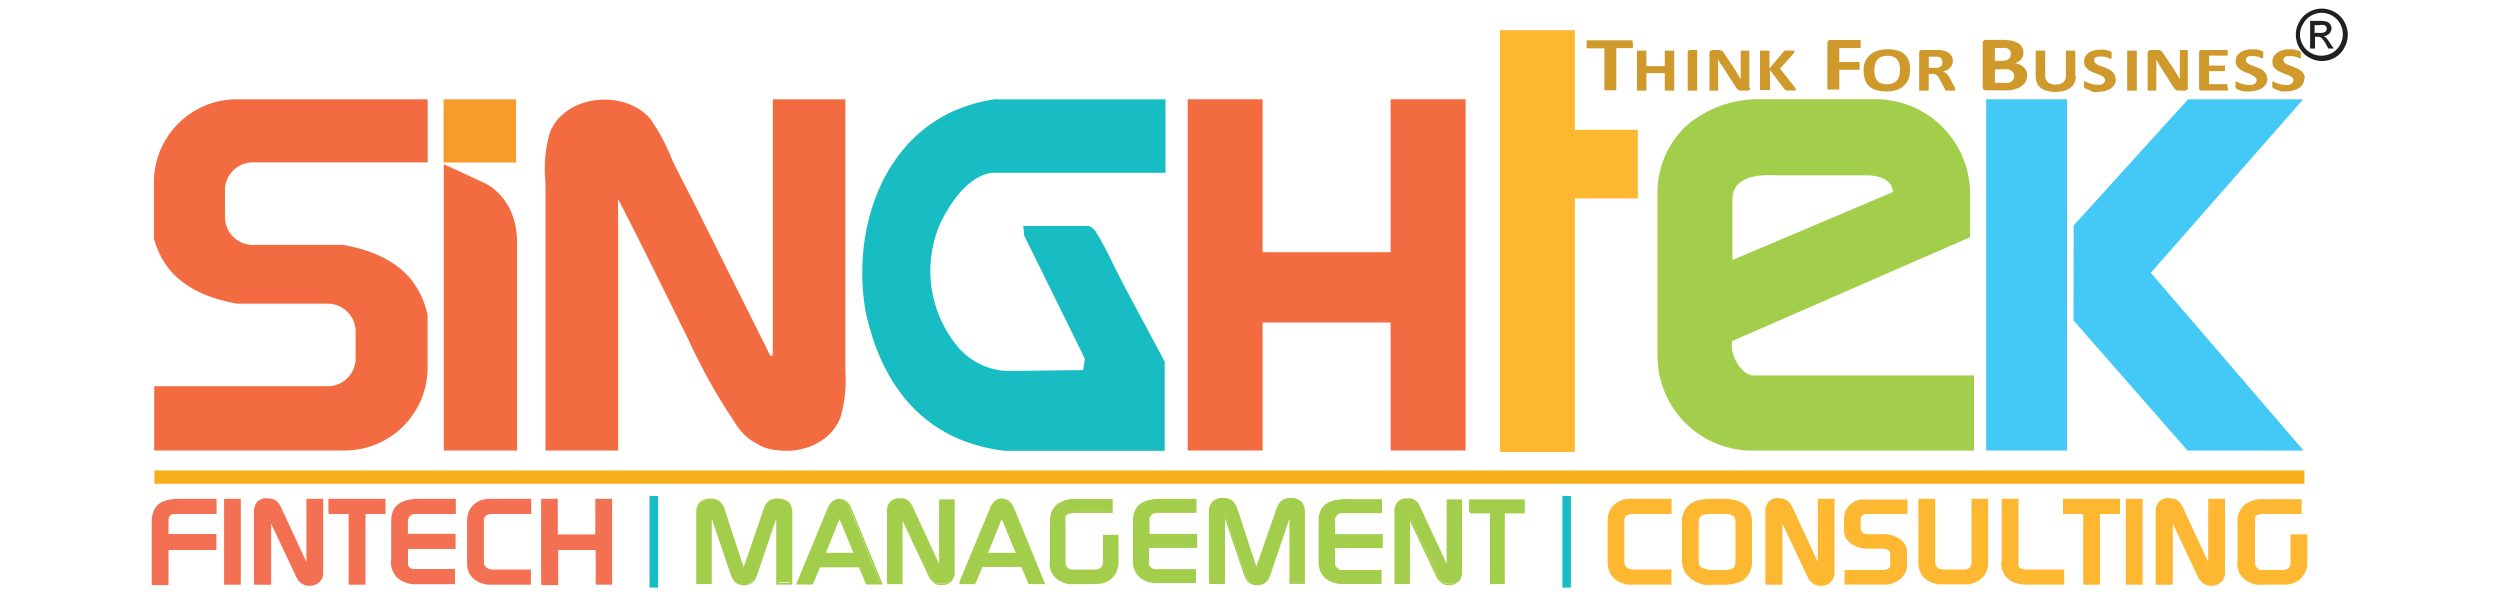
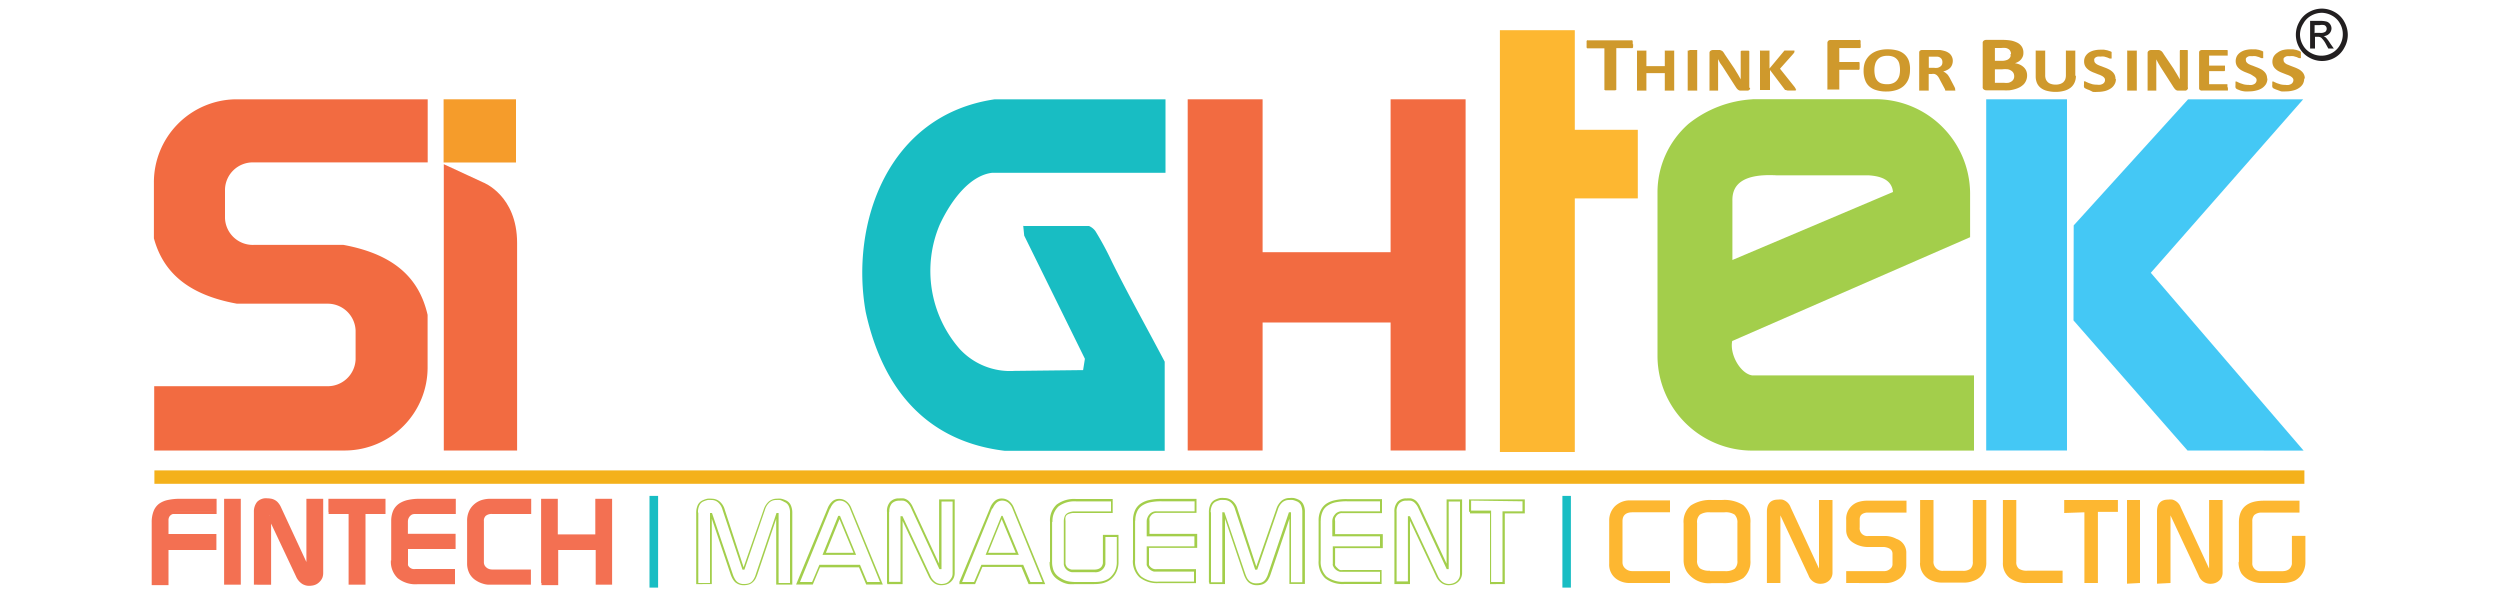
<svg xmlns="http://www.w3.org/2000/svg" id="Layer_1" data-name="Layer 1" viewBox="0 0 250 60">
  <defs>
    <style>.cls-1{fill:#f4b11b;}.cls-1,.cls-2,.cls-3,.cls-4,.cls-5,.cls-6,.cls-7,.cls-8,.cls-9{fill-rule:evenodd;}.cls-2{fill:#f26b41;}.cls-3{fill:#cf992c;}.cls-4{fill:#221f20;}.cls-5{fill:#18bdc3;}.cls-12,.cls-6{fill:#fdb731;}.cls-11,.cls-7{fill:#a3ce4b;}.cls-8{fill:#44c8f5;}.cls-9{fill:#f59c2b;}.cls-10{fill:#f37052;}</style>
  </defs>
  <polygon class="cls-1" points="15.44 47.04 230.44 47.04 230.44 48.38 15.44 48.38 15.44 47.04 15.44 47.04" />
-   <path class="cls-2" d="M61.81,19.94V45.05H54.55V18.17A12.64,12.64,0,0,1,55,13.23c1.52-3.78,7.38-4.33,10-1.39A19.16,19.16,0,0,1,67.22,16c1,2.05,1.83,3.58,2.69,5.31L77,35.52l.22.11.06-.22,0-25.48h7.26l0,27.26a13.08,13.08,0,0,1-.47,4.47c-.89,2.5-3.75,3.72-6.32,3.36a4.2,4.2,0,0,1-2-.62,5.18,5.18,0,0,1-1.56-1.19,6.14,6.14,0,0,1-.73-1,57.89,57.89,0,0,1-4.61-8.23c-2.24-4.51-4.71-9.58-7-14Z" />
  <path class="cls-3" d="M222.79,8.74a.66.66,0,0,1,0,.15.25.25,0,0,1,0,.1s0,0,0,.06l-.06,0h-2.47A.3.3,0,0,1,220,9a.21.21,0,0,1-.09-.19V5.26a.23.23,0,0,1,.09-.2.35.35,0,0,1,.21-.06h2.45l.06,0a.12.12,0,0,1,.05.05l0,.1s0,.1,0,.16,0,.11,0,.15l0,.1a.12.12,0,0,1-.05,0s0,0-.06,0h-1.75v1h1.48l.06,0s0,0,.05,0l0,.1v.3a.46.46,0,0,1,0,.09s0,0-.05.06h-1.54V8.42h1.83s0,0,0,.06a.25.25,0,0,1,0,.1.66.66,0,0,1,0,.15Zm-4,0a.28.28,0,0,1,0,.13L218.7,9l-.12.06H218l-.23,0A.37.37,0,0,1,217.6,9a.61.61,0,0,1-.16-.16,2.13,2.13,0,0,1-.17-.25l-1.22-1.9-.22-.37-.2-.38h0c0,.15,0,.3,0,.45s0,.3,0,.46V9a.14.14,0,0,1,0,.06l-.08,0-.13,0-.23,0-.22,0-.14,0-.07,0a.14.14,0,0,1,0-.06V5.3a.25.25,0,0,1,.11-.22.42.42,0,0,1,.26-.08h.53l.25,0,.17.07a.58.58,0,0,1,.15.13,1.51,1.51,0,0,1,.14.21l1,1.48.16.27.16.26.15.26.14.25h0c0-.15,0-.3,0-.46V5.12a.08.08,0,0,1,0,0S218,5,218,5l.14,0h.44l.13,0s.06,0,.07.05a.08.08,0,0,1,0,0V8.78ZM213.68,9a.14.14,0,0,1,0,.06l-.08,0-.16,0-.24,0-.24,0-.16,0-.08,0a.14.14,0,0,1,0-.06V5.11a.08.08,0,0,1,0-.05.19.19,0,0,1,.09,0l.15,0h.48l.16,0,.08,0a.08.08,0,0,1,0,.05V9Zm-2.09-1.1a1,1,0,0,1-.15.56,1.15,1.15,0,0,1-.39.4,1.92,1.92,0,0,1-.58.25,3.13,3.13,0,0,1-.7.08,3.58,3.58,0,0,1-.48,0L208.91,9a2,2,0,0,1-.28-.11,1.22,1.22,0,0,1-.17-.09.23.23,0,0,1-.06-.12.65.65,0,0,1,0-.22c0-.07,0-.12,0-.16a.81.81,0,0,1,0-.11.09.09,0,0,1,0-.06l.07,0a.37.37,0,0,1,.15.06l.25.11.36.12a2.38,2.38,0,0,0,.49.05,1.15,1.15,0,0,0,.33,0,.82.82,0,0,0,.25-.1.57.57,0,0,0,.15-.16.42.42,0,0,0,.05-.22.32.32,0,0,0-.09-.23.76.76,0,0,0-.24-.18,2,2,0,0,0-.33-.14l-.38-.15a2.71,2.71,0,0,1-.39-.17,1.5,1.5,0,0,1-.33-.23,1,1,0,0,1-.24-.31,1,1,0,0,1-.09-.44,1,1,0,0,1,.13-.51,1.24,1.24,0,0,1,.35-.37,1.69,1.69,0,0,1,.53-.22,2.62,2.62,0,0,1,.64-.07l.35,0,.32.06.27.09a.46.46,0,0,1,.16.08l0,.05a.08.08,0,0,1,0,.06.64.64,0,0,1,0,.09v.14a.66.66,0,0,1,0,.15.31.31,0,0,1,0,.1.15.15,0,0,1,0,.06l-.07,0a.3.3,0,0,1-.13,0l-.23-.1-.3-.09a1.6,1.6,0,0,0-.39,0,1.11,1.11,0,0,0-.28,0,.67.67,0,0,0-.21.09.41.41,0,0,0-.12.14.33.33,0,0,0,0,.17.32.32,0,0,0,.09.23.76.76,0,0,0,.24.18,2.18,2.18,0,0,0,.34.14l.39.15a3.29,3.29,0,0,1,.39.17,1.56,1.56,0,0,1,.34.23,1,1,0,0,1,.24.31.94.94,0,0,1,.09.43Zm-4-.3a1.6,1.6,0,0,1-.14.67,1.36,1.36,0,0,1-.39.5,1.82,1.82,0,0,1-.64.31,3.23,3.23,0,0,1-.87.11,3.43,3.43,0,0,1-.83-.1,1.67,1.67,0,0,1-.63-.29,1.25,1.25,0,0,1-.39-.49,1.7,1.7,0,0,1-.13-.67V5.11a.08.08,0,0,1,0-.05.15.15,0,0,1,.08,0l.16,0h.48l.15,0,.08,0a.05.05,0,0,1,0,.05v2.4a1.11,1.11,0,0,0,.07.43.86.86,0,0,0,.21.29.82.82,0,0,0,.32.17,1.37,1.37,0,0,0,.42.06A1.33,1.33,0,0,0,206,8.4a1,1,0,0,0,.32-.17,1,1,0,0,0,.2-.28,1.23,1.23,0,0,0,.07-.39V5.11a.08.08,0,0,1,0-.05.15.15,0,0,1,.08,0l.15,0h.48l.15,0s.07,0,.08,0a.05.05,0,0,1,0,.05V7.55ZM194.24,6.2a.55.55,0,0,0-.11-.34.59.59,0,0,0-.36-.19l-.17,0h-.72V6.78h.51a1.4,1.4,0,0,0,.37,0,.85.85,0,0,0,.27-.12.55.55,0,0,0,.16-.18.6.6,0,0,0,.05-.24ZM195.53,9a.13.13,0,0,1,0,.06l-.07,0-.17,0h-.56l-.15,0s-.06,0-.07-.05a.21.21,0,0,1,0-.06L194,8a2.37,2.37,0,0,0-.15-.28,1.12,1.12,0,0,0-.17-.2.78.78,0,0,0-.22-.12.79.79,0,0,0-.28,0h-.31V9a.09.09,0,0,1,0,.06s0,0-.08,0l-.15,0-.24,0-.24,0-.16,0a.2.2,0,0,1-.08,0,.14.14,0,0,1,0-.06V5.26a.23.23,0,0,1,.09-.2.33.33,0,0,1,.21-.06H194a3.47,3.47,0,0,1,.53.12,1.45,1.45,0,0,1,.41.22,1,1,0,0,1,.25.33.94.94,0,0,1,.09.43,1.16,1.16,0,0,1-.07.37.92.92,0,0,1-.18.3,1,1,0,0,1-.3.22,1.67,1.67,0,0,1-.41.16,1.39,1.39,0,0,1,.21.11l.18.15a1.16,1.16,0,0,1,.16.21,2,2,0,0,1,.15.26l.42.8a1.22,1.22,0,0,1,.07.17.18.18,0,0,1,0,.09ZM190,7a2.58,2.58,0,0,0-.06-.58,1,1,0,0,0-.21-.45,1,1,0,0,0-.39-.29,1.53,1.53,0,0,0-.61-.1,1.55,1.55,0,0,0-.61.11,1.05,1.05,0,0,0-.4.31,1.12,1.12,0,0,0-.21.44,2,2,0,0,0-.07.55,2.61,2.61,0,0,0,.06.59,1.14,1.14,0,0,0,.21.46,1,1,0,0,0,.39.29,1.75,1.75,0,0,0,.61.09,1.39,1.39,0,0,0,.61-.11,1,1,0,0,0,.4-.31,1.35,1.35,0,0,0,.22-.45A2.44,2.44,0,0,0,190,7Zm1,0a2.57,2.57,0,0,1-.15.9,1.9,1.9,0,0,1-.46.68,2,2,0,0,1-.74.42,3.17,3.17,0,0,1-1,.15,3.28,3.28,0,0,1-1-.13,1.77,1.77,0,0,1-.72-.38,1.49,1.49,0,0,1-.42-.64,2.59,2.59,0,0,1-.15-.93,2.48,2.48,0,0,1,.15-.89A2,2,0,0,1,187,5.5a2.14,2.14,0,0,1,.74-.42,3.2,3.2,0,0,1,1-.15,3.73,3.73,0,0,1,1,.12,1.8,1.8,0,0,1,.71.38,1.61,1.61,0,0,1,.43.64A2.53,2.53,0,0,1,191,7ZM179.61,8.94s0,.05,0,.06a.12.12,0,0,1-.08.05l-.16,0-.26,0-.35,0a.37.37,0,0,1-.16-.05L178.51,9,177,7V9A.14.14,0,0,1,177,9a.29.29,0,0,1-.08,0l-.15,0-.25,0-.24,0-.15,0-.08,0A.09.09,0,0,1,176,9V5.12a.06.06,0,0,1,0-.06.15.15,0,0,1,.08,0l.15,0h.49l.15,0a.15.15,0,0,1,.08,0,.08.08,0,0,1,0,.06V6.85l1.44-1.73a.23.23,0,0,1,.07-.07l.09,0,.16,0h.49l.16,0,.08,0a.07.07,0,0,1,0,.06.26.26,0,0,1,0,.11,1.38,1.38,0,0,1-.13.18L178,6.87l1.46,1.83.11.18a.15.15,0,0,1,0,.06ZM175,8.78a.28.28,0,0,1,0,.13l-.08.09a.34.34,0,0,1-.12.06h-.57l-.23,0a.42.42,0,0,1-.18-.08.61.61,0,0,1-.16-.16c-.05-.06-.1-.15-.17-.25l-1.22-1.9L172,6.29l-.19-.38h0c0,.15,0,.3,0,.45s0,.3,0,.46V9a.14.14,0,0,1,0,.06l-.07,0-.14,0-.23,0-.22,0-.13,0a.14.14,0,0,1-.07,0,.07.07,0,0,1,0-.06V5.3a.25.25,0,0,1,.1-.22.45.45,0,0,1,.26-.08h.54L172,5l.17.07a.37.37,0,0,1,.15.13,1,1,0,0,1,.14.21l1,1.48.16.27.16.26.15.26.14.25h0c0-.15,0-.3,0-.46V5.12a.08.08,0,0,1,0,0l.08-.05.14,0h.44l.14,0s0,0,.06.05,0,0,0,0V8.78ZM169.72,9a.09.09,0,0,1,0,.06l-.08,0-.15,0-.25,0-.24,0-.15,0s-.07,0-.08,0a.09.09,0,0,1,0-.06V5.11a.05.05,0,0,1,0-.05s0,0,.08,0L169,5h.49l.15,0,.08,0a.05.05,0,0,1,0,.05V9Zm-2.3,0a.09.09,0,0,1,0,.06s0,0-.08,0l-.15,0-.24,0-.24,0-.15,0s-.07,0-.08,0a.09.09,0,0,1,0-.06V7.31h-1.84V9a.09.09,0,0,1,0,.06s0,0-.07,0l-.16,0-.24,0-.24,0-.15,0s-.07,0-.08,0a.09.09,0,0,1,0-.06V5.11a.05.05,0,0,1,0-.05s0,0,.08,0l.15,0h.48l.16,0s.06,0,.07,0a.05.05,0,0,1,0,.05v1.5h1.84V5.11a.05.05,0,0,1,0-.05s0,0,.08,0l.15,0h.48l.15,0s.07,0,.08,0a.05.05,0,0,1,0,.05V9Zm34-1.37a.68.68,0,0,0-.07-.32.66.66,0,0,0-.21-.23,1,1,0,0,0-.35-.15,2.75,2.75,0,0,0-.56,0h-.74V8.28h.91a1.9,1.9,0,0,0,.44,0,.91.91,0,0,0,.3-.13.63.63,0,0,0,.21-.22.6.6,0,0,0,.07-.3ZM201.1,5.4a.6.6,0,0,0-.06-.27.48.48,0,0,0-.17-.21.91.91,0,0,0-.28-.12,2,2,0,0,0-.47,0h-.63V6.08h.7a1.27,1.27,0,0,0,.43-.06.63.63,0,0,0,.43-.36.75.75,0,0,0,0-.26Zm1.61,2.14a1.26,1.26,0,0,1-.09.49,1.28,1.28,0,0,1-.24.39,1.82,1.82,0,0,1-.38.29,2.39,2.39,0,0,1-.49.2,3.38,3.38,0,0,1-.57.12,6.53,6.53,0,0,1-.67,0h-1.63a.42.42,0,0,1-.26-.08.26.26,0,0,1-.11-.25V4.31a.27.27,0,0,1,.11-.25.42.42,0,0,1,.26-.07h1.54a5.19,5.19,0,0,1,.95.07,2.53,2.53,0,0,1,.66.24,1.13,1.13,0,0,1,.41.4,1.11,1.11,0,0,1,.14.58,1,1,0,0,1-.05.34,1.11,1.11,0,0,1-.17.3,1.05,1.05,0,0,1-.27.24,1.5,1.5,0,0,1-.36.16,1.86,1.86,0,0,1,.49.14,1.39,1.39,0,0,1,.38.25,1.14,1.14,0,0,1,.26.36,1.19,1.19,0,0,1,.09.47ZM186.07,4.41c0,.08,0,.14,0,.2a.5.5,0,0,1,0,.13l-.06.07-.08,0h-2V6.2h1.89a.12.12,0,0,1,.08,0,.17.17,0,0,1,.06.06,1.3,1.3,0,0,1,0,.13,1.15,1.15,0,0,1,0,.2,1.09,1.09,0,0,1,0,.19,1.3,1.3,0,0,1,0,.13.22.22,0,0,1-.06.07.12.12,0,0,1-.08,0h-1.89v1.9a.09.09,0,0,1,0,.07.19.19,0,0,1-.1,0l-.19,0h-.61a.69.69,0,0,1-.19,0,.19.19,0,0,1-.1,0,.08.08,0,0,1,0-.07V4.31a.3.3,0,0,1,.11-.25A.45.45,0,0,1,183,4h2.89A.11.11,0,0,1,186,4a.22.22,0,0,1,.06.07.4.4,0,0,1,0,.13s0,.12,0,.2Zm-22.76,0a1.21,1.21,0,0,1,0,.2l0,.12a.28.28,0,0,1-.06.08l-.08,0h-1.54v4.1a.13.13,0,0,1,0,.07l-.1.05-.19,0h-.61l-.19,0a.3.3,0,0,1-.1-.05.13.13,0,0,1,0-.07V4.83H158.8l-.08,0a.28.28,0,0,1-.06-.08.83.83,0,0,1,0-.12c0-.06,0-.12,0-.2s0-.15,0-.2a1,1,0,0,1,0-.13.22.22,0,0,1,.06-.07.11.11,0,0,1,.08,0h4.33a.12.12,0,0,1,.08,0,.22.22,0,0,1,.06.07,1.3,1.3,0,0,1,0,.13,1.15,1.15,0,0,1,0,.2Z" />
  <path class="cls-3" d="M230.42,7.85a1.13,1.13,0,0,1-.14.56,1.27,1.27,0,0,1-.4.4,1.63,1.63,0,0,1-.57.24,2.71,2.71,0,0,1-.71.09,3.58,3.58,0,0,1-.48,0L227.74,9a2,2,0,0,1-.28-.11.45.45,0,0,1-.16-.09.24.24,0,0,1-.07-.12.65.65,0,0,1,0-.22V8.32a.81.81,0,0,1,0-.11.15.15,0,0,1,0-.06l.07,0a.29.29,0,0,1,.15.06l.25.11.37.12a2.28,2.28,0,0,0,.48.05,1.06,1.06,0,0,0,.33,0,.82.82,0,0,0,.25-.1.38.38,0,0,0,.15-.16.43.43,0,0,0,.06-.22.32.32,0,0,0-.09-.23,1.08,1.08,0,0,0-.24-.18,2.18,2.18,0,0,0-.34-.14l-.38-.15a3.29,3.29,0,0,1-.39-.17,1.5,1.5,0,0,1-.33-.23,1,1,0,0,1-.24-.31,1,1,0,0,1-.09-.44,1.07,1.07,0,0,1,.13-.51,1.16,1.16,0,0,1,.36-.37A1.54,1.54,0,0,1,228.3,5a2.62,2.62,0,0,1,.64-.07l.35,0,.33.06.27.09.15.08a.12.12,0,0,1,.05.05.16.16,0,0,1,0,.06s0,0,0,.09v.29s0,.07,0,.1a.09.09,0,0,1,0,.06l-.07,0-.13,0-.22-.1-.31-.09a1.6,1.6,0,0,0-.39,0,1.11,1.11,0,0,0-.28,0,.53.53,0,0,0-.2.09.35.35,0,0,0-.13.14.47.47,0,0,0,0,.17.32.32,0,0,0,.09.23.76.76,0,0,0,.24.18l.34.14.39.15a3.29,3.29,0,0,1,.39.17,1.36,1.36,0,0,1,.34.23,1,1,0,0,1,.24.31.94.94,0,0,1,.09.43Zm-3.68,0a1.13,1.13,0,0,1-.14.56,1.35,1.35,0,0,1-.39.4,1.77,1.77,0,0,1-.58.24,2.71,2.71,0,0,1-.71.09,3.3,3.3,0,0,1-.47,0,3,3,0,0,1-.39-.08l-.28-.11a.57.57,0,0,1-.16-.09.19.19,0,0,1-.07-.12.65.65,0,0,1,0-.22V8.32a.81.81,0,0,1,0-.11.15.15,0,0,1,0-.06l.07,0a.29.29,0,0,1,.15.06l.25.11.37.12a2.31,2.31,0,0,0,.49.05,1,1,0,0,0,.32,0,.82.82,0,0,0,.25-.1.38.38,0,0,0,.15-.16.43.43,0,0,0,.06-.22.32.32,0,0,0-.09-.23.89.89,0,0,0-.24-.18A2.18,2.18,0,0,0,225,7.4l-.38-.15a2.59,2.59,0,0,1-.38-.17,1.36,1.36,0,0,1-.34-.23,1,1,0,0,1-.24-.31,1,1,0,0,1-.09-.44,1.07,1.07,0,0,1,.13-.51,1.16,1.16,0,0,1,.36-.37,1.63,1.63,0,0,1,.52-.22,2.67,2.67,0,0,1,.64-.07l.35,0,.33.06.27.09a.47.47,0,0,1,.15.08.12.12,0,0,1,0,.05.16.16,0,0,1,0,.06s0,0,0,.09v.29s0,.07,0,.1a.09.09,0,0,1,0,.06l-.07,0-.13,0-.22-.1-.31-.09a1.6,1.6,0,0,0-.39,0,1.18,1.18,0,0,0-.28,0,.53.53,0,0,0-.2.09.35.35,0,0,0-.13.14.47.47,0,0,0,0,.17.32.32,0,0,0,.09.23.76.76,0,0,0,.24.18,2.32,2.32,0,0,0,.35.14l.38.15a3.29,3.29,0,0,1,.39.17,1.36,1.36,0,0,1,.34.23,1,1,0,0,1,.24.31.94.94,0,0,1,.09.43Z" />
  <path class="cls-4" d="M231.5,3.29H232a.85.85,0,0,0,.53-.11.4.4,0,0,0,.14-.31.36.36,0,0,0-.07-.22.37.37,0,0,0-.18-.14,1.22,1.22,0,0,0-.45,0h-.51v.83Zm-.45,1.56h.45V3.68h.26a.6.6,0,0,1,.36.09,2.4,2.4,0,0,1,.47.64l.24.44h.55L233,4.31a3.09,3.09,0,0,0-.41-.55,1,1,0,0,0-.23-.15.84.84,0,0,0,.57-.25.75.75,0,0,0,.22-.53.76.76,0,0,0-.13-.4.71.71,0,0,0-.35-.27,2.45,2.45,0,0,0-.71-.07h-.95V4.85Zm1.13-3.57a2.23,2.23,0,0,0-1.05.28,2,2,0,0,0-.8.8A2.08,2.08,0,0,0,230,3.43a2.13,2.13,0,0,0,.28,1.06,2,2,0,0,0,.8.8,2.13,2.13,0,0,0,1.06.28,2.17,2.17,0,0,0,1.07-.28,2,2,0,0,0,.79-.8,2.13,2.13,0,0,0,.28-1.06A2.08,2.08,0,0,0,234,2.36a1.93,1.93,0,0,0-.8-.8,2.23,2.23,0,0,0-1-.28Zm0-.42a2.64,2.64,0,0,1,1.26.33,2.4,2.4,0,0,1,1,1,2.7,2.7,0,0,1,.34,1.29,2.58,2.58,0,0,1-.34,1.28,2.41,2.41,0,0,1-.95,1,2.56,2.56,0,0,1-1.28.34,2.58,2.58,0,0,1-1.28-.34,2.48,2.48,0,0,1-1-1,2.57,2.57,0,0,1,0-2.57,2.37,2.37,0,0,1,1-1,2.64,2.64,0,0,1,1.26-.33Z" />
  <path class="cls-2" d="M23.62,9.93H42.77v6.31H25.35a2.78,2.78,0,0,0-2.85,2.68v2.89a2.78,2.78,0,0,0,2.85,2.68h9c5.4,1,7.63,3.6,8.41,7h0V36.7a8.3,8.3,0,0,1-8.21,8.35H15.42V38.62H32.7a2.79,2.79,0,0,0,2.86-2.68V33.05a2.79,2.79,0,0,0-2.86-2.68h-9c-5.19-.94-7.45-3.39-8.31-6.54V18.28a8.3,8.3,0,0,1,8.2-8.35Z" />
  <path class="cls-5" d="M102.29,22.6h6.61a1.56,1.56,0,0,1,.64.51,31,31,0,0,1,1.65,3.06c1.67,3.36,3.52,6.65,5.28,10v8.91h-16c-7.39-.89-12.11-5.69-13.9-13.89C85,22.39,88.74,11.49,99.48,9.93h17.07v7.35H99.21c-2.12.25-4,2.54-5.23,5.17a11.86,11.86,0,0,0,2,12.46,6.86,6.86,0,0,0,5.47,2.18l6.86-.08.18-1.13-6.07-12.32-.1-1Z" />
  <polygon class="cls-2" points="118.77 9.93 126.26 9.93 126.26 25.22 139.06 25.22 139.06 9.93 146.56 9.93 146.56 45.05 139.06 45.05 139.06 32.25 126.26 32.25 126.26 45.05 118.77 45.05 118.77 9.93 118.77 9.93" />
  <polygon class="cls-6" points="149.99 3.02 157.48 3.02 157.48 12.98 163.78 12.98 163.78 19.84 157.48 19.84 157.48 45.2 149.99 45.2 149.99 3.02 149.99 3.02" />
  <path class="cls-7" d="M173.24,26l16.06-6.8c-.11-1.1-1-1.59-2.5-1.67h-9.18c-3.14-.16-4.4.79-4.38,2.5v6Zm2-16.08h12.27a9.47,9.47,0,0,1,9.5,9.38v4.42L173.22,34.1c-.27,1.39.86,3.28,2,3.44h22.18v7.52H175.25a9.48,9.48,0,0,1-9.5-9.39V19.31a9.12,9.12,0,0,1,3.12-6.94,11.23,11.23,0,0,1,6.38-2.44Z" />
  <polygon class="cls-8" points="198.62 9.93 206.7 9.93 206.7 45.05 198.62 45.05 198.62 9.93 198.62 9.93" />
  <polygon class="cls-8" points="218.81 9.93 207.37 22.54 207.35 32.04 218.75 45.05 230.36 45.06 215.08 27.28 230.32 9.93 218.81 9.93 218.81 9.93" />
  <polygon class="cls-9" points="51.6 16.25 44.36 16.25 44.36 9.93 51.6 9.93 51.6 16.25 51.6 16.25" />
  <path class="cls-2" d="M44.38,16.42V45.05h7.33V24.3c0-4.78-3.4-6.06-3.4-6.06l-3.93-1.82Z" />
  <path class="cls-10" d="M15.33,58.3V52.22A2.06,2.06,0,0,1,16,50.51,3.42,3.42,0,0,1,18,50h3.5v1.19h-4l-.24.05a.78.78,0,0,0-.56.81v1.52h4.8V54.8h-4.8v3.5Zm7.24,0V50h1.35V58.3Zm3,0V51.19q0-1.23,1.11-1.23a1.72,1.72,0,0,1,.43,0,1.2,1.2,0,0,1,.83.79l2.84,6.11V50h1.35v7.27a1,1,0,0,1-.3.74,1.14,1.14,0,0,1-.77.36,1.24,1.24,0,0,1-1.33-.83l-2.82-6V58.3ZM33,51.23V50h5.37v1.19h-2V58.3H35V51.23Zm6.28,4.85v-4A1.82,1.82,0,0,1,40,50.48,3.63,3.63,0,0,1,42,50h3.41v1.19H41.49a.78.78,0,0,0-.62.29.93.93,0,0,0-.24.62v1.41h4.78v1.19H40.63v1.62a.55.55,0,0,0,.07.24.85.85,0,0,0,.6.46,3.76,3.76,0,0,0,.83,0h3.25V58.3H41.77c-1.66,0-2.48-.74-2.48-2.22Zm7.58.24V52.07a2,2,0,0,1,.59-1.46A2.16,2.16,0,0,1,49,50H53v1.19H49.21c-.66,0-1,.29-1,.88v4.12a.81.81,0,0,0,.29.62,1,1,0,0,0,.7.26h3.72V58.3h-4A2.26,2.26,0,0,1,47.75,58a1.77,1.77,0,0,1-.88-1.63Zm7.44,2V50h1.35v3.57h4.08V50h1.34V58.3H59.74V54.8H55.66v3.5Z" />
  <path class="cls-10" d="M15.17,58.3V52.22a3,3,0,0,1,.18-1.08,1.7,1.7,0,0,1,.55-.76h0a2.3,2.3,0,0,1,.88-.38A5.57,5.57,0,0,1,18,49.88h3.66V51.4H17.41l-.12,0a.64.64,0,0,0-.33.23.69.69,0,0,0-.11.42v1.35h4.79V55H16.85v3.51H15.17V58.3Zm.33-6.08v5.92h1V54.63h4.8v-.86h-4.8V52.09a1.09,1.09,0,0,1,.17-.61,1.08,1.08,0,0,1,.51-.36l.16,0,.11,0h3.88v-.86H18a5,5,0,0,0-1.16.11,1.85,1.85,0,0,0-.75.33,1.34,1.34,0,0,0-.45.61,2.76,2.76,0,0,0-.15,1Zm6.91,6.08V49.88h1.67v8.59H22.41V58.3Zm.33-8.09v7.93h1V50.21Zm2.65,8.09V51.19a1.54,1.54,0,0,1,.32-1,1.24,1.24,0,0,1,1-.36,2.68,2.68,0,0,1,.46.05h0a1.28,1.28,0,0,1,.56.3,1.89,1.89,0,0,1,.39.59l2.52,5.43V49.88h1.68v7.43a1.39,1.39,0,0,1-.08.46,1.21,1.21,0,0,1-.26.39,1.24,1.24,0,0,1-.39.29,1.41,1.41,0,0,1-.48.12,1.34,1.34,0,0,1-.89-.18,1.66,1.66,0,0,1-.61-.73l-2.5-5.3v6.11H25.39V58.3Zm.33-7.11v7h1V51.62l.31-.07,2.82,6a1.31,1.31,0,0,0,.49.6,1.06,1.06,0,0,0,.67.14,1.41,1.41,0,0,0,.38-.1.86.86,0,0,0,.29-.21.85.85,0,0,0,.19-.29.93.93,0,0,0,.06-.34v-7.1h-1v6.7l-.32.07-2.84-6.11a1.54,1.54,0,0,0-.32-.49.83.83,0,0,0-.39-.21,2.08,2.08,0,0,0-.4-.05.91.91,0,0,0-.71.26,1.15,1.15,0,0,0-.24.81Zm7.12,0V49.88h5.71V51.4h-2v7.07H34.86V51.4h-2v-.17Zm.34-1v.86h2v7.07h1V51.07h2v-.86Zm5.94,5.87v-4a2.62,2.62,0,0,1,.2-1,1.74,1.74,0,0,1,.62-.72,2.61,2.61,0,0,1,.88-.35A5.3,5.3,0,0,1,42,49.88h3.58V51.4h-4.1a.76.76,0,0,0-.27.05.72.72,0,0,0-.22.17.83.83,0,0,0-.15.25.86.86,0,0,0-.05.27v1.24h4.77V54.9H40.8v1.46a.22.22,0,0,0,0,.08.59.59,0,0,0,0,.08.63.63,0,0,0,.2.25.7.7,0,0,0,.29.13,1.31,1.31,0,0,0,.28,0h3.93v1.52H41.77a2.85,2.85,0,0,1-2-.6,2.28,2.28,0,0,1-.68-1.79Zm.33-4v4A2,2,0,0,0,40,57.63a2.56,2.56,0,0,0,1.75.51h3.44v-.86H42.13l-.53,0a2.36,2.36,0,0,1-.34,0,1.2,1.2,0,0,1-.41-.2,1,1,0,0,1-.29-.35,1,1,0,0,1-.07-.15,1,1,0,0,1,0-.17V54.57h4.77v-.86H40.47V52.14a1,1,0,0,1,.07-.38,1.25,1.25,0,0,1,.21-.35.93.93,0,0,1,.33-.26,1.07,1.07,0,0,1,.41-.08h3.76v-.86H42a5.29,5.29,0,0,0-1.12.1,2.32,2.32,0,0,0-.76.3,1.45,1.45,0,0,0-.51.59,2.24,2.24,0,0,0-.17.91Zm7.26,4.21V52.07a2.28,2.28,0,0,1,.16-.87,1.92,1.92,0,0,1,.47-.7,2.11,2.11,0,0,1,.75-.47,2.81,2.81,0,0,1,.94-.15h4.09V51.4H49.21a.91.91,0,0,0-.63.18.65.65,0,0,0-.19.53v4.12a.64.64,0,0,0,.23.5.71.71,0,0,0,.26.16.88.88,0,0,0,.33.06h3.88v1.52H48.93a2,2,0,0,1-.63-.1,2.49,2.49,0,0,1-.63-.28,1.87,1.87,0,0,1-.72-.73,2.16,2.16,0,0,1-.24-1ZM47,52.07v4.25a1.84,1.84,0,0,0,.2.88,1.53,1.53,0,0,0,.6.61,2.94,2.94,0,0,0,.55.25,2,2,0,0,0,.54.08h3.83v-.86H49.21a1.23,1.23,0,0,1-.44-.08,1.11,1.11,0,0,1-.72-1V52.11a1,1,0,0,1,.31-.78,1.2,1.2,0,0,1,.85-.26h3.58v-.86H49a2.41,2.41,0,0,0-.83.13,1.79,1.79,0,0,0-1,1,2,2,0,0,0-.13.74Zm7.11,6.23V49.88h1.67v3.56h3.75V49.88h1.68v8.59H59.57V55H55.82v3.51H54.15V58.3Zm.33-8.09v7.93h1V54.63H59.9v3.51h1V50.21h-1v3.56H55.49V50.21Z" />
-   <path class="cls-7" d="M69.72,58.3v-7a1.16,1.16,0,0,1,.64-1.2,2,2,0,0,1,.79-.17,1.25,1.25,0,0,1,1.23,1l2,6,2-6.06a1.28,1.28,0,0,1,1.24-1,2,2,0,0,1,.79.17,1.15,1.15,0,0,1,.63,1.2v7H77.72V51.23L75.64,57.4a1.77,1.77,0,0,1-.41.73,1.14,1.14,0,0,1-.83.28,1.12,1.12,0,0,1-.82-.28,1.9,1.9,0,0,1-.42-.73l-2.09-6.17V58.3Zm10,0,3.11-7.49c.24-.57.59-.85,1-.85a1.2,1.2,0,0,1,1.13.86l3.08,7.48H86.69L86,56.58h-4L81.2,58.3Zm5.72-2.91-1.56-3.76L82.4,55.39Zm3.35,2.91V51.19q0-1.23,1.11-1.23a1.78,1.78,0,0,1,.43,0,1.2,1.2,0,0,1,.83.79L94,56.91V50h1.35v7.27a1,1,0,0,1-.3.74,1.14,1.14,0,0,1-.77.36A1.24,1.24,0,0,1,93,57.58l-2.82-6V58.3Zm7.25,0,3.11-7.49c.24-.57.58-.85,1-.85a1.2,1.2,0,0,1,1.13.86l3.08,7.48H103l-.72-1.72h-4l-.73,1.72Zm5.71-2.91-1.55-3.76-1.52,3.76Zm3.35.78v-4c0-1.44.83-2.17,2.5-2.17h3.57v1.19h-3.79l-.06,0a1.06,1.06,0,0,0-.68.25.86.86,0,0,0-.19.63v4.11a1.5,1.5,0,0,0,0,.18.8.8,0,0,0,.72.69h2.24c.57,0,.9-.24,1-.72a.35.35,0,0,0,0-.13V53.59h1.34v2.54a2.24,2.24,0,0,1-.21,1.06,2,2,0,0,1-.83.87,3,3,0,0,1-1.3.24h-1.87a2.9,2.9,0,0,1-1.19-.2,1.86,1.86,0,0,1-1.28-1.93Zm8.31-.09v-4a1.8,1.8,0,0,1,.75-1.63,3.57,3.57,0,0,1,2-.44h3.41v1.19h-3.93a.76.76,0,0,0-.61.29.93.93,0,0,0-.24.62v1.41h4.77v1.19H114.8v1.62a.53.53,0,0,0,.06.24.89.89,0,0,0,.6.46,3.76,3.76,0,0,0,.83,0h3.25V58.3h-3.61c-1.65,0-2.48-.74-2.48-2.22ZM121,58.3v-7a1.16,1.16,0,0,1,.64-1.2,2,2,0,0,1,.79-.17,1.25,1.25,0,0,1,1.23,1l2,6,2.06-6.06a1.28,1.28,0,0,1,1.24-1,2,2,0,0,1,.79.17,1.15,1.15,0,0,1,.63,1.2v7H129V51.23L127,57.4a1.77,1.77,0,0,1-.41.73,1.14,1.14,0,0,1-.83.28,1.12,1.12,0,0,1-.82-.28,1.9,1.9,0,0,1-.42-.73l-2.09-6.17V58.3Zm11-2.22v-4a1.8,1.8,0,0,1,.75-1.63,3.59,3.59,0,0,1,2-.44h3.42v1.19H134.2a.78.78,0,0,0-.61.29.93.93,0,0,0-.24.62v1.41h4.77v1.19h-4.77v1.62a.44.44,0,0,0,.07.24.85.85,0,0,0,.6.46,3.71,3.71,0,0,0,.82,0h3.26V58.3h-3.62c-1.65,0-2.48-.74-2.48-2.22Zm7.59,2.22V51.19c0-.82.37-1.23,1.12-1.23a1.7,1.7,0,0,1,.42,0,1.2,1.2,0,0,1,.83.79l2.84,6.11V50h1.35v7.27a1.06,1.06,0,0,1-.29.74,1.19,1.19,0,0,1-.78.36,1.25,1.25,0,0,1-1.33-.83l-2.81-6V58.3ZM147,51.23V50h5.37v1.19h-2V58.3h-1.35V51.23Z" />
  <path class="cls-11" d="M69.62,58.3v-7a1.81,1.81,0,0,1,.17-.82,1,1,0,0,1,.53-.47,2,2,0,0,1,.43-.14,1.9,1.9,0,0,1,.4,0,1.27,1.27,0,0,1,.83.29,1.66,1.66,0,0,1,.5.82l1.88,5.75,2-5.75a1.85,1.85,0,0,1,.52-.83,1.27,1.27,0,0,1,.82-.28,1.9,1.9,0,0,1,.4,0,2,2,0,0,1,.43.14,1,1,0,0,1,.53.47,1.81,1.81,0,0,1,.17.82v7.16H77.62V51.88l-1.88,5.55a3.21,3.21,0,0,1-.19.45,1.23,1.23,0,0,1-.25.32,1,1,0,0,1-.39.24,1.6,1.6,0,0,1-.51.08,1.25,1.25,0,0,1-.9-.32,1.77,1.77,0,0,1-.24-.32,3.18,3.18,0,0,1-.2-.45l-1.88-5.56v6.54H69.62V58.3Zm.21-7v7H71v-7l.2,0,2.09,6.16a2.38,2.38,0,0,0,.19.42,1.18,1.18,0,0,0,.2.27h0a1,1,0,0,0,.75.25,1.42,1.42,0,0,0,.44-.06.85.85,0,0,0,.32-.19h0a1.18,1.18,0,0,0,.2-.27,1.83,1.83,0,0,0,.18-.42l2.08-6.16.21,0v7H79v-7a1.49,1.49,0,0,0-.14-.72.78.78,0,0,0-.42-.38A2.23,2.23,0,0,0,78,50a2.2,2.2,0,0,0-.36,0,1,1,0,0,0-.69.24,1.58,1.58,0,0,0-.45.73l-2.06,6h-.19l-2-6a1.49,1.49,0,0,0-.44-.73,1,1,0,0,0-.69-.24,2.09,2.09,0,0,0-.35,0,2.32,2.32,0,0,0-.4.13.78.78,0,0,0-.42.38,1.48,1.48,0,0,0-.15.72Zm9.84,7,3.1-7.49a1.81,1.81,0,0,1,.47-.68,1,1,0,0,1,.67-.24,1.16,1.16,0,0,1,.73.24,1.55,1.55,0,0,1,.5.69l3.14,7.63H86.62l-.72-1.72H82l-.72,1.72H79.61l.06-.15ZM83,50.85l-3,7.35h1.21l.73-1.72H86l.72,1.72H88l-3-7.34a1.33,1.33,0,0,0-.43-.6,1,1,0,0,0-.6-.2.84.84,0,0,0-.53.19,1.47,1.47,0,0,0-.41.6Zm2.35,4.43-1.4-3.37-1.36,3.37ZM84,51.59l1.61,3.9H82.25l1.57-3.9Zm4.7,6.71V51.19a1.38,1.38,0,0,1,.31-1,1.17,1.17,0,0,1,.91-.35,2.68,2.68,0,0,1,.45,0h0a1.11,1.11,0,0,1,.52.28,1.84,1.84,0,0,1,.39.58l2.63,5.67V49.94h1.56v7.37a1.27,1.27,0,0,1-.08.44,1.24,1.24,0,0,1-.61.64,1.21,1.21,0,0,1-.47.12,1.29,1.29,0,0,1-.85-.17,1.77,1.77,0,0,1-.59-.71l-2.61-5.54v6.32H88.72V58.3Zm.21-7.11v7h1.14V51.62l.2,0,2.81,6a1.42,1.42,0,0,0,.52.62,1.1,1.1,0,0,0,.71.15,1.24,1.24,0,0,0,.4-.11A1,1,0,0,0,95,58a1.49,1.49,0,0,0,.2-.31,1,1,0,0,0,.06-.36V50.15H94.15v6.76l-.21,0-2.83-6.11a1.62,1.62,0,0,0-.34-.5.88.88,0,0,0-.42-.23,2.27,2.27,0,0,0-.41,0,1,1,0,0,0-.76.28,1.25,1.25,0,0,0-.25.85Zm7,7.07,3.11-7.49a1.71,1.71,0,0,1,.47-.68,1,1,0,0,1,.67-.24,1.16,1.16,0,0,1,.73.24,1.63,1.63,0,0,1,.5.69l3.13,7.63h-1.66l-.72-1.72h-3.9l-.73,1.72H95.92l.06-.15Zm3.3-7.41-3,7.35h1.2l.73-1.72h4.18l.72,1.72h1.21l-3-7.34a1.41,1.41,0,0,0-.43-.6,1,1,0,0,0-.6-.2.87.87,0,0,0-.54.19,1.58,1.58,0,0,0-.41.6Zm2.36,4.43-1.4-3.37-1.36,3.37Zm-1.31-3.69,1.62,3.9H98.56l1.58-3.9ZM105,56.17v-4a2.16,2.16,0,0,1,.66-1.71,2.92,2.92,0,0,1,1.94-.56h3.67v1.4h-4a1.63,1.63,0,0,0-.38.09.56.56,0,0,0-.23.13.47.47,0,0,0-.11.21,1.2,1.2,0,0,0,0,.35v4.15l0,.12a.76.76,0,0,0,.2.41.92.92,0,0,0,.42.2h2.24c.51,0,.81-.21.88-.64h0V53.49h1.56v2.64a2.29,2.29,0,0,1-.23,1.11,2.08,2.08,0,0,1-.39.55,1.88,1.88,0,0,1-.49.36,2.35,2.35,0,0,1-.6.2,4.18,4.18,0,0,1-.74.06h-1.87a4.61,4.61,0,0,1-.68,0,2.56,2.56,0,0,1-.55-.16h0a3.27,3.27,0,0,1-.62-.36,1.76,1.76,0,0,1-.42-.45,1.82,1.82,0,0,1-.23-.55,2.76,2.76,0,0,1-.07-.67Zm.21-4v4a2.35,2.35,0,0,0,.07.62,1.44,1.44,0,0,0,.2.49,1.5,1.5,0,0,0,.37.39,3.06,3.06,0,0,0,.58.34,2.18,2.18,0,0,0,.49.14,4.29,4.29,0,0,0,.65.05h1.87a3.73,3.73,0,0,0,.7-.06,2.09,2.09,0,0,0,.55-.18,1.46,1.46,0,0,0,.43-.32,2.22,2.22,0,0,0,.36-.5,2.15,2.15,0,0,0,.2-1V53.7h-1.14v2.65a.2.2,0,0,0,0,.07,1,1,0,0,1-1.09.8h-2.26a1,1,0,0,1-.54-.26.93.93,0,0,1-.27-.53l0-.11a.54.54,0,0,0,0-.08V52.13a1.31,1.31,0,0,1,.06-.41.63.63,0,0,1,.16-.29.81.81,0,0,1,.3-.19,1.78,1.78,0,0,1,.44-.1h3.76v-1h-3.46a2.69,2.69,0,0,0-1.8.51,2,2,0,0,0-.59,1.55Zm8.09,3.87v-4a2.44,2.44,0,0,1,.2-1,1.63,1.63,0,0,1,.6-.7,2.44,2.44,0,0,1,.85-.34,5.2,5.2,0,0,1,1.18-.11h3.52v1.4h-4a.73.73,0,0,0-.3.06.66.66,0,0,0-.23.18,1,1,0,0,0-.17.27.93.93,0,0,0,0,.29v1.3h4.77v1.4H114.9v1.52a.28.28,0,0,0,0,.09,1,1,0,0,0,0,.1.87.87,0,0,0,.23.27.74.74,0,0,0,.31.14.94.94,0,0,0,.28,0l.52,0h3.36v1.4h-3.72a2.8,2.8,0,0,1-1.93-.58,2.21,2.21,0,0,1-.66-1.75Zm.21-4v4a2,2,0,0,0,.59,1.59,2.62,2.62,0,0,0,1.79.53h3.51v-1h-3.68l-.32,0a1,1,0,0,1-.39-.19.91.91,0,0,1-.28-.33.35.35,0,0,1-.06-.14.77.77,0,0,1,0-.15V54.63h4.77v-1h-4.77V52.14a.89.89,0,0,1,.07-.36,1.09,1.09,0,0,1,.19-.33.87.87,0,0,1,.31-.24.85.85,0,0,1,.39-.08h3.83v-1h-3.31a5.33,5.33,0,0,0-1.13.1,2.29,2.29,0,0,0-.79.32,1.41,1.41,0,0,0-.52.61,2.14,2.14,0,0,0-.18.93Zm7.38,6.19v-7a1.81,1.81,0,0,1,.17-.82,1,1,0,0,1,.53-.47,2,2,0,0,1,.43-.14,1.9,1.9,0,0,1,.4,0,1.23,1.23,0,0,1,.82.29,1.61,1.61,0,0,1,.51.82l1.88,5.75,2-5.75a1.85,1.85,0,0,1,.52-.83,1.27,1.27,0,0,1,.82-.28,1.9,1.9,0,0,1,.4,0,2,2,0,0,1,.43.14,1,1,0,0,1,.52.47,1.69,1.69,0,0,1,.17.82v7.16h-1.55V51.88l-1.88,5.55a2.34,2.34,0,0,1-.2.45,1,1,0,0,1-.24.32,1,1,0,0,1-.39.24,1.6,1.6,0,0,1-.51.08,1.25,1.25,0,0,1-.9-.32,1.77,1.77,0,0,1-.24-.32,3.18,3.18,0,0,1-.2-.45l-1.88-5.56v6.54h-1.56V58.3Zm.21-7v7h1.13v-7l.21,0,2.09,6.16a3.52,3.52,0,0,0,.18.42,1.59,1.59,0,0,0,.21.27h0a1,1,0,0,0,.75.25,1.42,1.42,0,0,0,.44-.06.85.85,0,0,0,.32-.19h0a1.18,1.18,0,0,0,.2-.27,1.83,1.83,0,0,0,.18-.42l2.08-6.16.21,0v7h1.13v-7a1.62,1.62,0,0,0-.14-.72.78.78,0,0,0-.42-.38,2.54,2.54,0,0,0-.39-.13,2.33,2.33,0,0,0-.36,0,1,1,0,0,0-.69.24,1.58,1.58,0,0,0-.45.73l-2.06,6h-.2l-2-6a1.49,1.49,0,0,0-.44-.73,1,1,0,0,0-.69-.24,2.33,2.33,0,0,0-.36,0,2.54,2.54,0,0,0-.39.13.78.78,0,0,0-.42.38,1.48,1.48,0,0,0-.15.72Zm10.76,4.83v-4a2.29,2.29,0,0,1,.2-1,1.67,1.67,0,0,1,.59-.7,2.5,2.5,0,0,1,.86-.34,5.17,5.17,0,0,1,1.17-.11h3.52v1.4h-4a.72.72,0,0,0-.29.06.69.69,0,0,0-.24.18,1.28,1.28,0,0,0-.16.27.71.71,0,0,0,0,.29v1.3h4.77v1.4h-4.77v1.52a.28.28,0,0,0,0,.09.3.3,0,0,0,0,.1.84.84,0,0,0,.22.27A.8.8,0,0,0,134,57a1,1,0,0,0,.29,0l.51,0h3.36v1.4h-3.72a2.82,2.82,0,0,1-1.93-.58,2.24,2.24,0,0,1-.65-1.75Zm.21-4v4a2.06,2.06,0,0,0,.58,1.59,2.64,2.64,0,0,0,1.79.53H138v-1h-3.67l-.33,0a1.18,1.18,0,0,1-.39-.19.89.89,0,0,1-.27-.33.35.35,0,0,1-.06-.14.39.39,0,0,1,0-.15V54.63H138v-1h-4.77V52.14a1.09,1.09,0,0,1,.06-.36,1.12,1.12,0,0,1,.2-.33.79.79,0,0,1,.31-.24.84.84,0,0,1,.38-.08H138v-1h-3.31a5.39,5.39,0,0,0-1.13.1,2.32,2.32,0,0,0-.78.32,1.35,1.35,0,0,0-.52.61,2.14,2.14,0,0,0-.18.93Zm7.37,6.19V51.19a1.43,1.43,0,0,1,.31-1,1.18,1.18,0,0,1,.92-.35,2.69,2.69,0,0,1,.44,0h0a1.14,1.14,0,0,1,.53.28,2,2,0,0,1,.38.58l2.64,5.67V49.94h1.55v7.37a1.2,1.2,0,0,1-.69,1.08,1.21,1.21,0,0,1-.47.12,1.25,1.25,0,0,1-.84-.17,1.71,1.71,0,0,1-.6-.71L141,52.09v6.32h-1.56V58.3Zm.22-7.11v7h1.13V51.62l.2,0,2.81,6a1.42,1.42,0,0,0,.52.62,1.12,1.12,0,0,0,.71.15,1.24,1.24,0,0,0,.4-.11,1,1,0,0,0,.31-.22,1.17,1.17,0,0,0,.2-.31,1,1,0,0,0,.06-.36V50.15h-1.13v6.76l-.2,0-2.84-6.11a1.62,1.62,0,0,0-.34-.5.8.8,0,0,0-.42-.23,2.17,2.17,0,0,0-.4,0,.93.93,0,0,0-.76.28,1.2,1.2,0,0,0-.25.85Zm7.24,0V49.94h5.58v1.4h-2v7.07H149V51.34h-2v-.11Zm.21-1.08v1h2V58.2h1.14V51.13h2v-1Z" />
  <path class="cls-12" d="M160.92,56.32V52.07a2,2,0,0,1,.59-1.46,2.15,2.15,0,0,1,1.57-.57H167v1.19h-3.75c-.65,0-1,.29-1,.88v4.12a.8.8,0,0,0,.28.62,1,1,0,0,0,.7.26H167V58.3h-4A2.25,2.25,0,0,1,161.8,58a1.75,1.75,0,0,1-.88-1.63Zm7.44-.33V52.35a2.13,2.13,0,0,1,.72-1.8A3.54,3.54,0,0,1,171.2,50h1a3.54,3.54,0,0,1,2.12.51,2.13,2.13,0,0,1,.72,1.8V56a2.15,2.15,0,0,1-.72,1.81,3.62,3.62,0,0,1-2.12.5h-1a2.67,2.67,0,0,1-2.53-1.15,2.19,2.19,0,0,1-.31-1.16ZM171,57.11h1.45a1.63,1.63,0,0,0,1-.22,1,1,0,0,0,.29-.83V52.31a1.1,1.1,0,0,0-.28-.85,1.63,1.63,0,0,0-1-.23H171a1.69,1.69,0,0,0-1,.23,1,1,0,0,0-.29.85V56a1,1,0,0,0,.29.84,1.62,1.62,0,0,0,1,.23Zm5.69,1.19V51.19c0-.82.37-1.23,1.12-1.23a1.7,1.7,0,0,1,.42,0,1.23,1.23,0,0,1,.84.79l2.83,6.11V50h1.35v7.27a1.06,1.06,0,0,1-.29.74,1.19,1.19,0,0,1-.78.36,1.25,1.25,0,0,1-1.33-.83l-2.81-6V58.3Zm7.93,0V57.11h3.87a.87.87,0,0,0,.52-.22.57.57,0,0,0,.24-.45V55.38c0-.39-.28-.61-.84-.68h-1.55a2.72,2.72,0,0,1-1.54-.43,1.44,1.44,0,0,1-.7-1.24V52a1.76,1.76,0,0,1,1.15-1.78,3.05,3.05,0,0,1,1.09-.15h3.79v1.19h-3.92l-.07,0c-.46.06-.69.28-.69.67v.81a.77.77,0,0,0,.88.86h1.64a2.35,2.35,0,0,1,1.14.28,1.46,1.46,0,0,1,1,1.32v1.3a1.63,1.63,0,0,1-.86,1.47,2.29,2.29,0,0,1-1.24.34Zm7.39-2V50h1.34v6.08a.9.9,0,0,0,1,1h1.92a1.17,1.17,0,0,0,.78-.21.91.91,0,0,0,.23-.71V50h1.35v6.23a1.87,1.87,0,0,1-1.36,1.88,2.35,2.35,0,0,1-.8.15h-2.32a2.52,2.52,0,0,1-.83-.15A1.85,1.85,0,0,1,192,56.27Zm8.28,0V50h1.34v6.17a.83.83,0,0,0,.26.7,1.41,1.41,0,0,0,.83.2h3.54V58.3h-3.51a2.74,2.74,0,0,1-1.8-.52,1.87,1.87,0,0,1-.66-1.55Zm6.13-5V50h5.37v1.19h-2V58.3h-1.35V51.23Zm6.28,7.07V50H214V58.3Zm3,0V51.19c0-.82.37-1.23,1.12-1.23a1.7,1.7,0,0,1,.42,0,1.23,1.23,0,0,1,.84.79l2.83,6.11V50h1.35v7.27a1.06,1.06,0,0,1-.29.74,1.19,1.19,0,0,1-.78.36,1.25,1.25,0,0,1-1.33-.83l-2.81-6V58.3Zm8.19-2.13v-4c0-1.44.83-2.17,2.49-2.17h3.57v1.19h-3.78l-.07,0a1.06,1.06,0,0,0-.68.25.91.91,0,0,0-.19.63v4.11a1.5,1.5,0,0,0,0,.18.8.8,0,0,0,.72.69h2.24q.87,0,1-.72s0-.07,0-.13V53.59h1.35v2.54a2.23,2.23,0,0,1-.22,1.06,2,2,0,0,1-.83.87,3,3,0,0,1-1.3.24h-1.87a2.82,2.82,0,0,1-1.18-.2,2.21,2.21,0,0,1-1-.76,2.16,2.16,0,0,1-.28-1.17Z" />
-   <path class="cls-12" d="M160.76,56.32V52.07a2.49,2.49,0,0,1,.15-.87,2.08,2.08,0,0,1,.48-.7,2,2,0,0,1,.75-.47,2.77,2.77,0,0,1,.94-.15h4.08V51.4h-3.91a1,1,0,0,0-.63.18.68.68,0,0,0-.19.53v4.12a.6.6,0,0,0,.06.27.91.91,0,0,0,.17.23.74.74,0,0,0,.27.16.87.87,0,0,0,.32.06h3.89v1.52H163a2,2,0,0,1-.62-.1,2.49,2.49,0,0,1-.63-.28,1.87,1.87,0,0,1-.72-.73,2.16,2.16,0,0,1-.24-1Zm.33-4.25v4.25a1.74,1.74,0,0,0,.2.88,1.57,1.57,0,0,0,.59.61,3,3,0,0,0,.56.25,2,2,0,0,0,.53.08h3.84v-.86h-3.56a1.22,1.22,0,0,1-.43-.08,1.08,1.08,0,0,1-.38-.23,1,1,0,0,1-.25-.34.9.9,0,0,1-.09-.4V52.11a1,1,0,0,1,.3-.78,1.22,1.22,0,0,1,.85-.26h3.58v-.86h-3.75a2.37,2.37,0,0,0-.83.13,1.86,1.86,0,0,0-.63.39,1.71,1.71,0,0,0-.4.6,2,2,0,0,0-.13.74Zm7.1,3.92V52.35a2.3,2.3,0,0,1,.79-1.93h0a2.35,2.35,0,0,1,.93-.41,5.51,5.51,0,0,1,1.29-.13h1a5.4,5.4,0,0,1,1.29.13,2.35,2.35,0,0,1,.93.41h0a1.85,1.85,0,0,1,.59.8,3,3,0,0,1,.19,1.13V56a2.31,2.31,0,0,1-.78,1.94h0a2.5,2.5,0,0,1-.93.41,5.4,5.4,0,0,1-1.29.13h-1a2.84,2.84,0,0,1-2.68-1.24,2,2,0,0,1-.24-.59,2.32,2.32,0,0,1-.09-.65Zm.33-3.64V56a2.12,2.12,0,0,0,.08.57,1.67,1.67,0,0,0,.21.5,2.53,2.53,0,0,0,2.39,1.08h1a5.41,5.41,0,0,0,1.22-.12,2.16,2.16,0,0,0,.81-.36A2,2,0,0,0,174.9,56V52.35a2.77,2.77,0,0,0-.17-1,1.61,1.61,0,0,0-.48-.66,2.33,2.33,0,0,0-.81-.35,5.41,5.41,0,0,0-1.22-.12h-1a5.32,5.32,0,0,0-1.21.12,2.33,2.33,0,0,0-.81.35,2,2,0,0,0-.66,1.67ZM171,57h1.45a2.15,2.15,0,0,0,.55-.06.84.84,0,0,0,.33-.13.57.57,0,0,0,.16-.25,1.4,1.4,0,0,0,.06-.45V52.31a1.53,1.53,0,0,0-.06-.47.49.49,0,0,0-.16-.25.73.73,0,0,0-.32-.14,2.9,2.9,0,0,0-.56-.05H171a3.1,3.1,0,0,0-.57.05.84.84,0,0,0-.33.14.58.58,0,0,0-.17.25,1.58,1.58,0,0,0-.06.47V56a1.51,1.51,0,0,0,.06.46.58.58,0,0,0,.17.25.84.84,0,0,0,.33.14A2.37,2.37,0,0,0,171,57Zm1.45.33H171a3,3,0,0,1-.64-.06,1.31,1.31,0,0,1-.46-.21h0a.79.79,0,0,1-.28-.4,1.91,1.91,0,0,1-.08-.57V52.31a1.91,1.91,0,0,1,.08-.57.82.82,0,0,1,.28-.41,1.09,1.09,0,0,1,.46-.2,3,3,0,0,1,.64-.06h1.45a3,3,0,0,1,.64.06.94.94,0,0,1,.45.21.76.76,0,0,1,.26.4,1.64,1.64,0,0,1,.08.57v3.75a1.54,1.54,0,0,1-.08.56.89.89,0,0,1-.27.4,1.25,1.25,0,0,1-.45.2,2.93,2.93,0,0,1-.63.06Zm4.08,1V51.19a1.45,1.45,0,0,1,.32-1,1.21,1.21,0,0,1,1-.37,2.68,2.68,0,0,1,.45.05h0a1.22,1.22,0,0,1,.56.3,2.1,2.1,0,0,1,.4.59l2.52,5.43V49.88h1.67v7.43a1.17,1.17,0,0,1-.08.46,1.36,1.36,0,0,1-.25.39,1.25,1.25,0,0,1-.88.41,1.31,1.31,0,0,1-.88-.18,1.68,1.68,0,0,1-.62-.73l-2.5-5.3v6.11h-1.67V58.3Zm.33-7.11v7h1V51.62l.32-.07,2.81,6a1.37,1.37,0,0,0,.49.6,1.09,1.09,0,0,0,.68.14,1.51,1.51,0,0,0,.38-.1,1,1,0,0,0,.29-.21,1,1,0,0,0,.18-.29.93.93,0,0,0,.06-.34v-7.1h-1v6.7l-.32.07-2.83-6.11a1.74,1.74,0,0,0-.33-.49.83.83,0,0,0-.39-.21,2.08,2.08,0,0,0-.39-.05.92.92,0,0,0-.72.26,1.15,1.15,0,0,0-.23.81Zm7.6,7.11V57h4a.79.79,0,0,0,.22-.06,1.13,1.13,0,0,0,.21-.12.83.83,0,0,0,.13-.16.35.35,0,0,0,0-.17V55.38a.4.4,0,0,0-.15-.33,1.06,1.06,0,0,0-.54-.18h-1.53a2.84,2.84,0,0,1-1.63-.47h0a1.74,1.74,0,0,1-.58-.6,1.54,1.54,0,0,1-.19-.77V52a2.15,2.15,0,0,1,.31-1.19,2,2,0,0,1,.94-.74,1.93,1.93,0,0,1,.5-.12,4.28,4.28,0,0,1,.65,0h3.95V51.4h-4.14a.68.68,0,0,0-.41.17.46.46,0,0,0-.13.34v.81a.73.73,0,0,0,.17.53.79.79,0,0,0,.55.17h1.64a2.59,2.59,0,0,1,.63.07,2.63,2.63,0,0,1,.59.22,2.17,2.17,0,0,1,.78.62,1.41,1.41,0,0,1,.27.85v1.3a1.78,1.78,0,0,1-.24.92,2,2,0,0,1-.7.69,2.53,2.53,0,0,1-.63.28,2.74,2.74,0,0,1-.7.09h-4V58.3Zm.33-1v.86h3.7a2.37,2.37,0,0,0,.61-.08,1.86,1.86,0,0,0,.54-.24,1.6,1.6,0,0,0,.6-.58,1.55,1.55,0,0,0,.19-.75v-1.3a1.05,1.05,0,0,0-.21-.65,1.73,1.73,0,0,0-.66-.53,3.24,3.24,0,0,0-.52-.19,2.51,2.51,0,0,0-.55-.06h-1.64a1.1,1.1,0,0,1-.78-.26,1,1,0,0,1-.27-.77v-.81a.78.78,0,0,1,.23-.58,1,1,0,0,1,.61-.26h3.84v-.86h-3.62a5.4,5.4,0,0,0-.61,0,1.81,1.81,0,0,0-.42.11,1.63,1.63,0,0,0-.78.61,1.77,1.77,0,0,0-.26,1V53a1.25,1.25,0,0,0,.15.61,1.45,1.45,0,0,0,.47.49,2.57,2.57,0,0,0,1.45.41h1.58a1.41,1.41,0,0,1,.7.25.72.72,0,0,1,.27.59v1.06a.74.74,0,0,1-.07.32,1.05,1.05,0,0,1-.22.26,1.75,1.75,0,0,1-.29.18,1.14,1.14,0,0,1-.33.08c-1.18.06-2.51,0-3.71,0Zm7.05-1V49.88h1.68v6.24a.82.82,0,0,0,.21.62.89.89,0,0,0,.65.21h1.92a1,1,0,0,0,.67-.17.58.58,0,0,0,.13-.22,1.27,1.27,0,0,0,.05-.37V49.88h1.67v6.39a2,2,0,0,1-.37,1.25,2.34,2.34,0,0,1-1.09.79l-.44.12a2,2,0,0,1-.42,0h-2.32a2.25,2.25,0,0,1-.44,0l-.44-.12a2.25,2.25,0,0,1-1.09-.77,2.12,2.12,0,0,1-.37-1.27Zm.33-6.06v6.06a1.74,1.74,0,0,0,.31,1.07,1.83,1.83,0,0,0,.93.66,2.79,2.79,0,0,0,.39.1,1.69,1.69,0,0,0,.38,0h2.32a1.47,1.47,0,0,0,.36,0,2.66,2.66,0,0,0,.38-.1,2,2,0,0,0,.95-.67,1.79,1.79,0,0,0,.3-1.06V50.21h-1v6a1.43,1.43,0,0,1-.07.48.84.84,0,0,1-.22.35,1.31,1.31,0,0,1-.89.26h-1.92a1.2,1.2,0,0,1-.88-.3,1.12,1.12,0,0,1-.31-.86V50.21Zm8,6V49.88h1.68v6.33a1.27,1.27,0,0,0,0,.37.43.43,0,0,0,.14.2.81.81,0,0,0,.28.12,1.93,1.93,0,0,0,.45.05h3.7v1.52h-3.67a4,4,0,0,1-1.08-.14,2.12,2.12,0,0,1-.82-.42,1.7,1.7,0,0,1-.55-.72,2.42,2.42,0,0,1-.18-1Zm.33-6v6a2.09,2.09,0,0,0,.15.83,1.49,1.49,0,0,0,.45.6h0a1.86,1.86,0,0,0,.7.36,3.63,3.63,0,0,0,1,.12h3.34v-.86h-3.37a2.09,2.09,0,0,1-.53-.06,1.13,1.13,0,0,1-.4-.18.77.77,0,0,1-.25-.35,1.35,1.35,0,0,1-.07-.48v-6Zm5.8,1V49.88H212V51.4h-2v7.07h-1.68V51.4h-2v-.17Zm.33-1v.86h2v7.07h1V51.07h2v-.86Zm5.95,8.09V49.88h1.68v8.59h-1.68V58.3Zm.33-8.09v7.93h1V50.21Zm2.66,8.09V51.19a1.45,1.45,0,0,1,.32-1,1.21,1.21,0,0,1,1-.37,2.68,2.68,0,0,1,.45.05h0a1.22,1.22,0,0,1,.56.3,1.91,1.91,0,0,1,.4.59l2.52,5.43V49.88h1.68v7.43a1.18,1.18,0,0,1-.09.46,1.32,1.32,0,0,1-.64.68,1.53,1.53,0,0,1-.49.12,1.31,1.31,0,0,1-.88-.18,1.68,1.68,0,0,1-.62-.73l-2.5-5.3v6.11h-1.67V58.3Zm.33-7.11v7h1V51.62l.32-.07,2.81,6a1.37,1.37,0,0,0,.49.6,1.09,1.09,0,0,0,.68.14,1.41,1.41,0,0,0,.38-.1,1,1,0,0,0,.29-.21,1,1,0,0,0,.18-.29.94.94,0,0,0,.07-.34v-7.1h-1v6.7l-.32.07-2.83-6.11a1.74,1.74,0,0,0-.33-.49.79.79,0,0,0-.39-.21,2.08,2.08,0,0,0-.39-.05.93.93,0,0,0-.72.26,1.21,1.21,0,0,0-.23.81Zm7.85,5v-4a2.2,2.2,0,0,1,.68-1.75,2.94,2.94,0,0,1,2-.58h3.74V51.4h-4a2.33,2.33,0,0,0-.37.08.7.7,0,0,0-.2.12.49.49,0,0,0-.1.19,1.06,1.06,0,0,0,0,.33v4.15l0,.11a.69.69,0,0,0,.19.38A.71.71,0,0,0,226,57h2.23c.48,0,.76-.2.82-.59V53.43h1.68v2.7a2.22,2.22,0,0,1-.63,1.7,1.79,1.79,0,0,1-.51.37,2.19,2.19,0,0,1-.61.2,3.57,3.57,0,0,1-.76.07h-1.87a4.86,4.86,0,0,1-.69,0,2.17,2.17,0,0,1-.56-.17h0a3,3,0,0,1-.64-.37,1.86,1.86,0,0,1-.43-.46,1.88,1.88,0,0,1-.23-.56,3,3,0,0,1-.08-.69Zm.33-4v4a2.27,2.27,0,0,0,.07.61,1.65,1.65,0,0,0,.19.47,1.57,1.57,0,0,0,.36.37,2.67,2.67,0,0,0,.56.33,2,2,0,0,0,.49.14,3.93,3.93,0,0,0,.63,0h1.87a3.54,3.54,0,0,0,.69-.06,2.45,2.45,0,0,0,.54-.17,1.7,1.7,0,0,0,.41-.31,2.29,2.29,0,0,0,.35-.48,2.1,2.1,0,0,0,.19-1V53.76h-1v2.6s0,0,0,.07a1,1,0,0,1-1.15.85h-2.27a1,1,0,0,1-.57-.27.94.94,0,0,1-.28-.55l0-.12a.34.34,0,0,1,0-.09V52.13a1.73,1.73,0,0,1,0-.42.73.73,0,0,1,.51-.53,2.17,2.17,0,0,1,.45-.1h3.71v-.86h-3.41a2.59,2.59,0,0,0-1.76.5,1.88,1.88,0,0,0-.57,1.5Zm2.05-1.13Z" />
  <polygon class="cls-5" points="64.95 49.59 65.81 49.59 65.81 58.76 64.95 58.76 64.95 49.59 64.95 49.59" />
  <polygon class="cls-5" points="156.24 49.59 157.09 49.59 157.09 58.76 156.24 58.76 156.24 49.59 156.24 49.59" />
</svg>